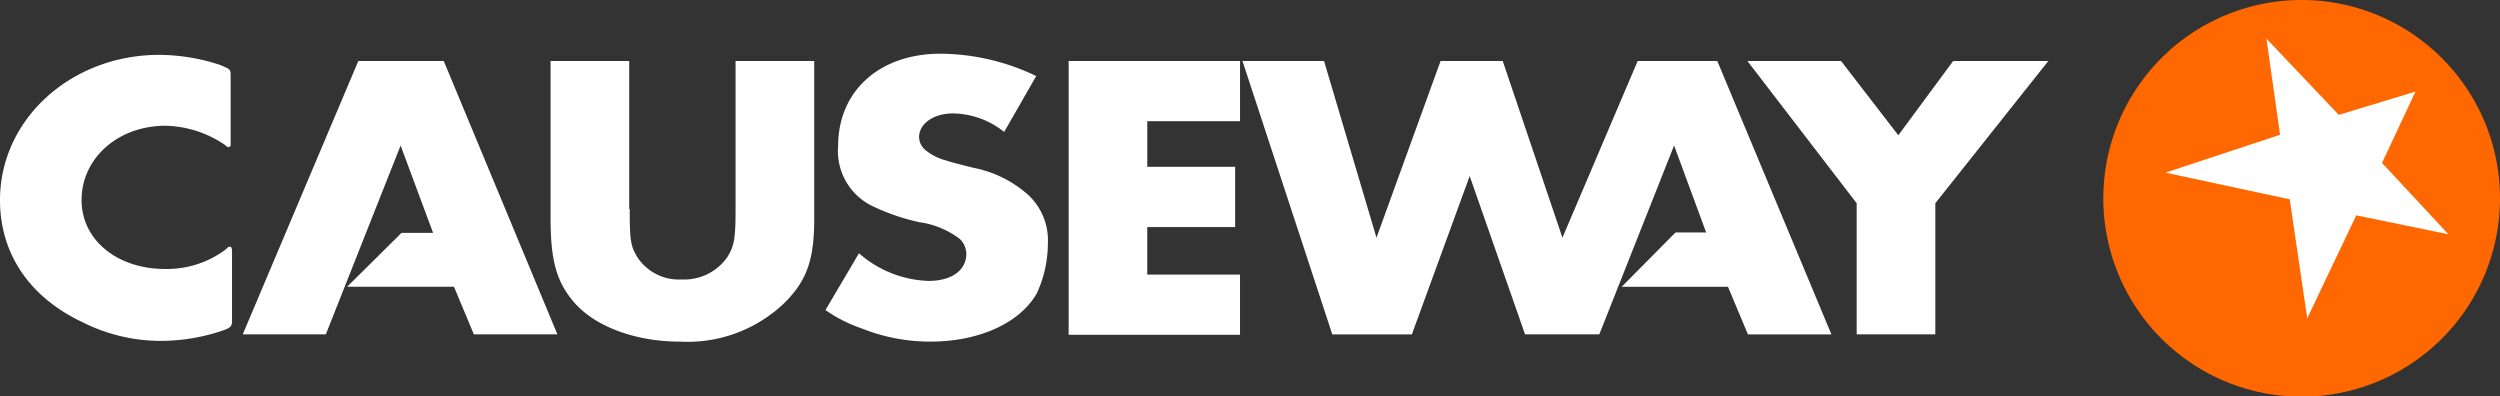
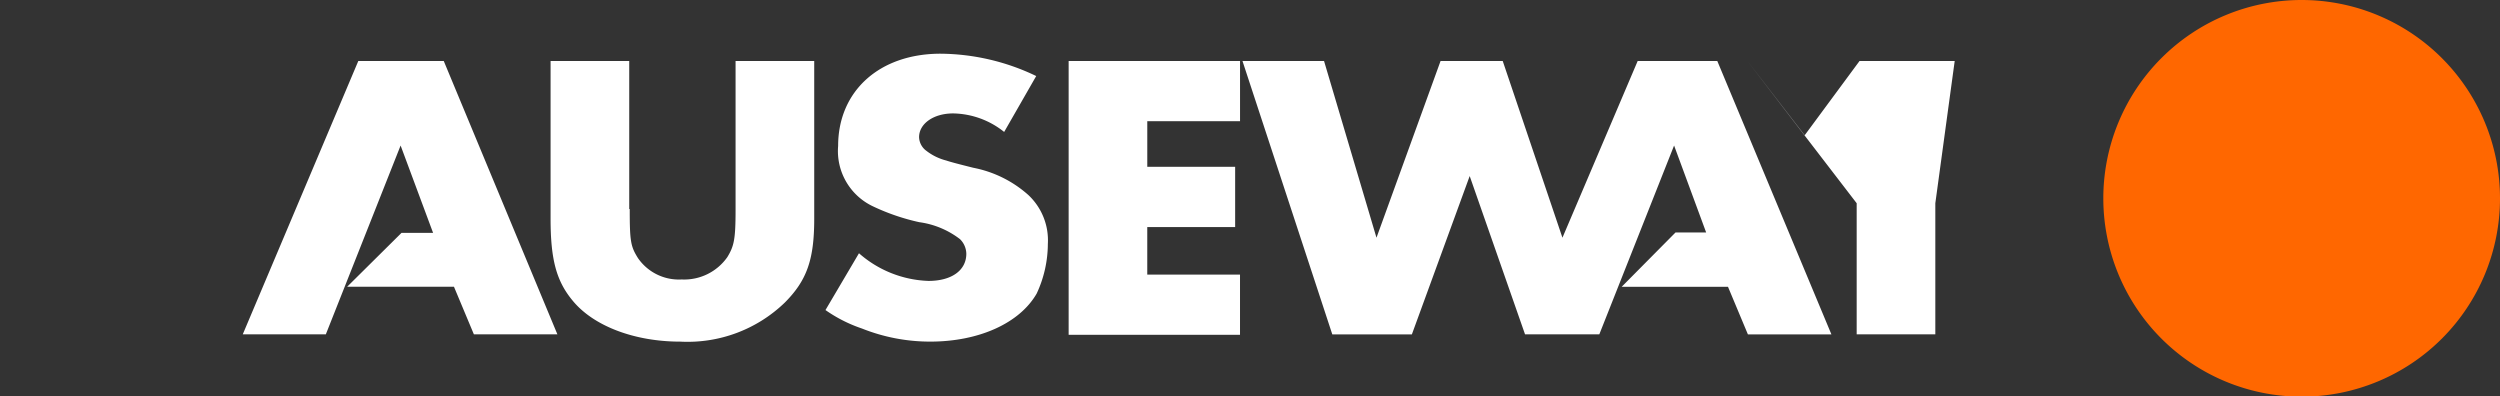
<svg xmlns="http://www.w3.org/2000/svg" width="165.511" height="26.23" viewBox="0 0 165.511 26.23">
  <rect x="0" y="0" width="165.511" height="26.23" fill="#333333" stroke="none" />
  <defs>
    <style>.a{fill:#fff;}.a,.b{fill-rule:evenodd;}.b{fill:#ff6700;}</style>
  </defs>
  <g transform="translate(0 -1.042)">
    <g transform="translate(0 4.674)">
-       <path class="a" d="M15.269,1.986V6.647a.147.147,0,0,1-.129.161c-.064,0-.129-.032-.225-.129a7.236,7.236,0,0,0-3.954-1.286c-3.15,0-5.561,2.154-5.561,4.918,0,2.636,2.347,4.564,5.529,4.564a6.493,6.493,0,0,0,4.05-1.318A.333.333,0,0,1,15.2,13.4c.129,0,.161.064.161.45v4.5c0,.354-.161.45-.739.643a12.838,12.838,0,0,1-3.954.643,11.538,11.538,0,0,1-5.24-1.254C1.9,16.708,0,13.815,0,10.311,0,4.975,4.693.7,10.543.7a13.023,13.023,0,0,1,4.05.675l.289.129c.321.129.386.225.386.482" transform="translate(0 -0.7)" />
-     </g>
-     <path class="a" d="M75.619,22.386c0,2.154.064,2.475.546,3.247a3.29,3.29,0,0,0,2.893,1.414,3.49,3.49,0,0,0,3.022-1.479c.45-.739.546-1.189.546-3.15V12.582h5.207V23.029c0,2.7-.482,4.082-1.961,5.561a9.264,9.264,0,0,1-6.911,2.572c-3.022,0-5.754-1.029-7.136-2.732-1.061-1.286-1.446-2.7-1.446-5.4V12.582h5.207v9.8ZM100.4,17.275a5.525,5.525,0,0,0-3.375-1.221c-1.286,0-2.25.675-2.25,1.575a1.162,1.162,0,0,0,.482.9,3.6,3.6,0,0,0,1.318.643c.289.1.9.257,1.8.482a7.651,7.651,0,0,1,3.632,1.8A4.105,4.105,0,0,1,103.3,24.7a7.824,7.824,0,0,1-.739,3.279c-1.125,1.961-3.825,3.182-7.04,3.182a12.178,12.178,0,0,1-4.532-.868,9.455,9.455,0,0,1-2.411-1.221l2.218-3.761a7.327,7.327,0,0,0,4.6,1.832c1.543,0,2.507-.707,2.507-1.8a1.394,1.394,0,0,0-.418-.964,5.67,5.67,0,0,0-2.7-1.125,14.24,14.24,0,0,1-3.022-1.029,4.046,4.046,0,0,1-2.347-4.018c0-3.632,2.732-6.107,6.782-6.107a14.845,14.845,0,0,1,6.332,1.479l-2.122,3.7Zm9.483-.707V19.59H115.7v3.986h-5.818v3.15h6.14v3.986H104.677V12.582h11.347v3.986Zm39.73-3.986h6.2l3.793,4.918,3.632-4.918h6.3L162.055,22v8.679h-5.207V22Zm-1.993,0H142.35l-4.982,11.7-3.954-11.7H129.3l-4.243,11.7-3.472-11.7h-5.4l5.947,18.1H127.4L131.228,20.2l3.664,10.479h4.918l4.95-12.5,2.122,5.754h-2.025l-3.568,3.6h7.04l1.318,3.15h5.529Zm-84.314,0H57.65L50,30.679h5.5l4.95-12.5L62.6,23.961H60.511l-3.6,3.568h7.072l1.318,3.15h5.529Z" transform="translate(-33.928 -7.503)" />
+       </g>
+     <path class="a" d="M75.619,22.386c0,2.154.064,2.475.546,3.247a3.29,3.29,0,0,0,2.893,1.414,3.49,3.49,0,0,0,3.022-1.479c.45-.739.546-1.189.546-3.15V12.582h5.207V23.029c0,2.7-.482,4.082-1.961,5.561a9.264,9.264,0,0,1-6.911,2.572c-3.022,0-5.754-1.029-7.136-2.732-1.061-1.286-1.446-2.7-1.446-5.4V12.582h5.207v9.8ZM100.4,17.275a5.525,5.525,0,0,0-3.375-1.221c-1.286,0-2.25.675-2.25,1.575a1.162,1.162,0,0,0,.482.9,3.6,3.6,0,0,0,1.318.643c.289.1.9.257,1.8.482a7.651,7.651,0,0,1,3.632,1.8A4.105,4.105,0,0,1,103.3,24.7a7.824,7.824,0,0,1-.739,3.279c-1.125,1.961-3.825,3.182-7.04,3.182a12.178,12.178,0,0,1-4.532-.868,9.455,9.455,0,0,1-2.411-1.221l2.218-3.761a7.327,7.327,0,0,0,4.6,1.832c1.543,0,2.507-.707,2.507-1.8a1.394,1.394,0,0,0-.418-.964,5.67,5.67,0,0,0-2.7-1.125,14.24,14.24,0,0,1-3.022-1.029,4.046,4.046,0,0,1-2.347-4.018c0-3.632,2.732-6.107,6.782-6.107a14.845,14.845,0,0,1,6.332,1.479l-2.122,3.7Zm9.483-.707V19.59H115.7v3.986h-5.818v3.15h6.14v3.986H104.677V12.582h11.347v3.986Zm39.73-3.986l3.793,4.918,3.632-4.918h6.3L162.055,22v8.679h-5.207V22Zm-1.993,0H142.35l-4.982,11.7-3.954-11.7H129.3l-4.243,11.7-3.472-11.7h-5.4l5.947,18.1H127.4L131.228,20.2l3.664,10.479h4.918l4.95-12.5,2.122,5.754h-2.025l-3.568,3.6h7.04l1.318,3.15h5.529Zm-84.314,0H57.65L50,30.679h5.5l4.95-12.5L62.6,23.961H60.511l-3.6,3.568h7.072l1.318,3.15h5.529Z" transform="translate(-33.928 -7.503)" />
    <g transform="translate(139.249 1.042)">
      <path class="b" d="M26.462,13.515A13.131,13.131,0,1,1,13.315.4,13.135,13.135,0,0,1,26.462,13.515" transform="translate(-0.2 -0.4)" />
    </g>
-     <path class="a" d="M452.686,9l4.789,5.047,5.079-1.543-2.218,4.725,4.4,4.725L458.633,20.7l-3.247,6.815-1.157-7.875L446,17.872l7.586-2.507Z" transform="translate(-302.637 -5.4)" />
  </g>
</svg>